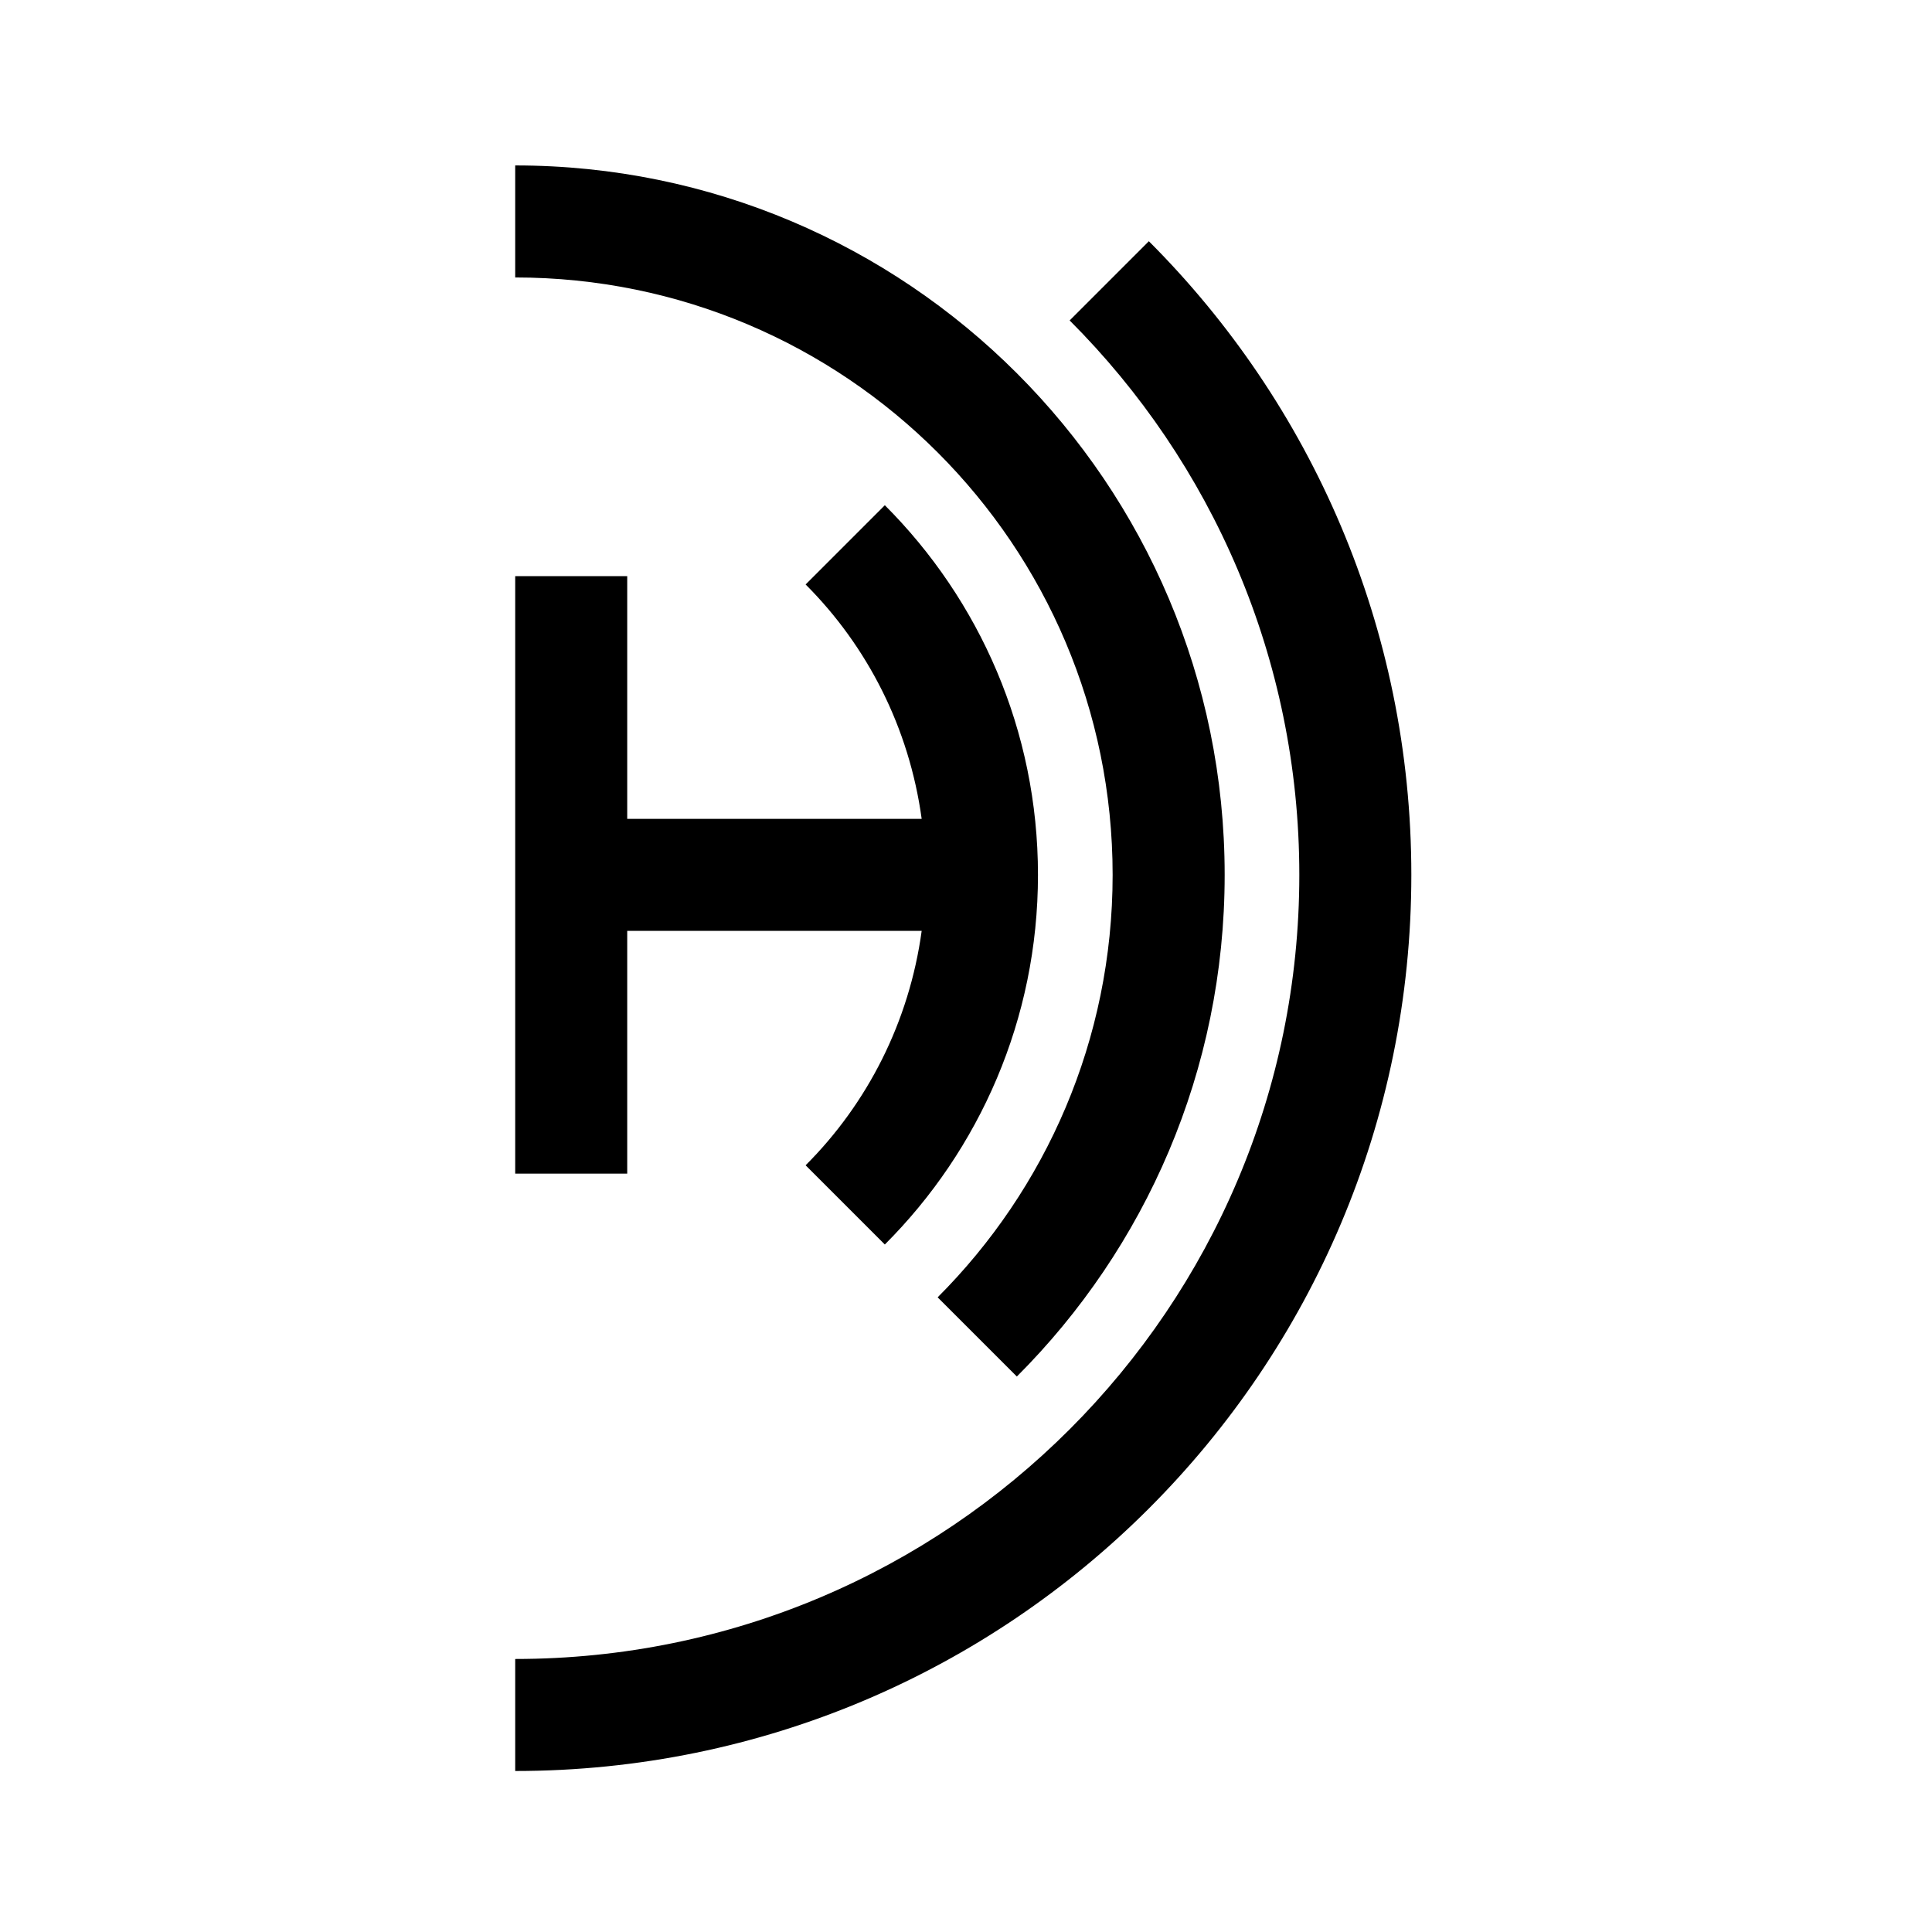
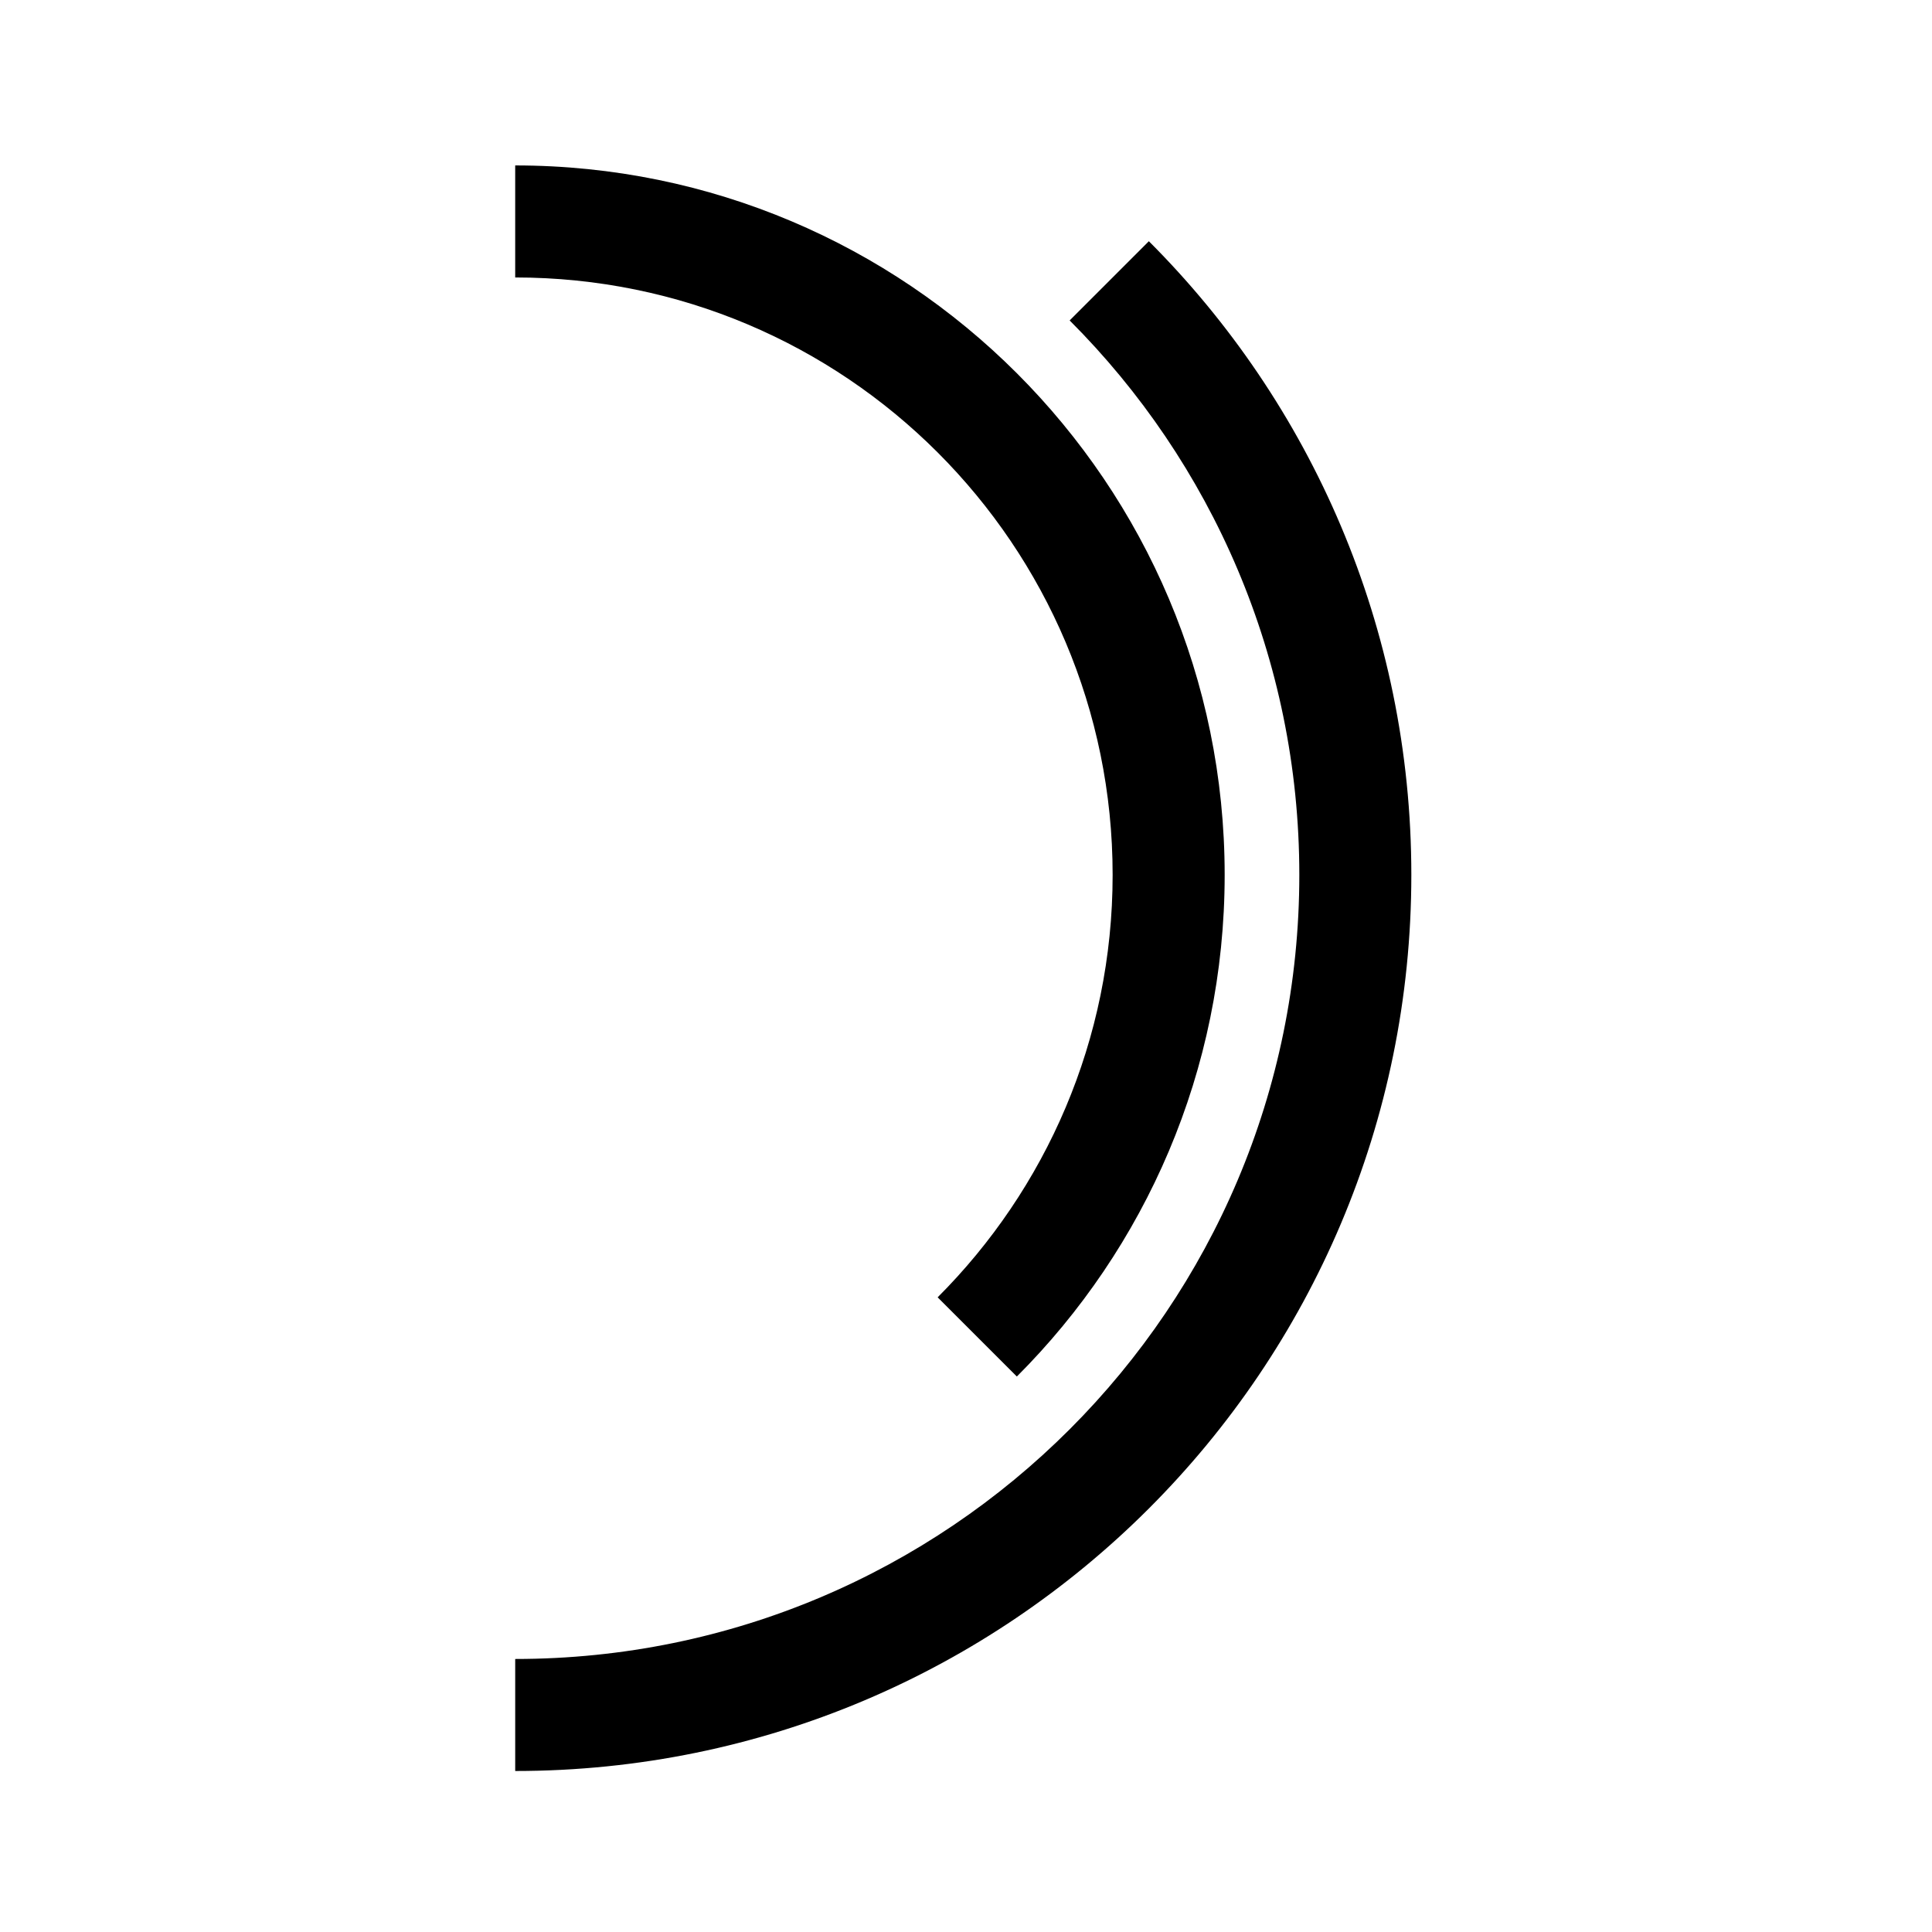
<svg xmlns="http://www.w3.org/2000/svg" width="600px" height="600px" viewBox="0 0 600 600" version="1.1">
  <title>LF_THUMB-HDD</title>
  <desc>Created with Sketch.</desc>
  <defs />
  <g id="Page-1" stroke="none" stroke-width="1" fill="none" fill-rule="evenodd">
    <g id="LF_THUMB-HDD" fill="#000000">
      <g id="Page-1" transform="translate(159, 51)">
        <path d="M197.786,23.914 L173.189,48.514 C217.259,92.581 244.515,153.455 244.515,220.699 C244.515,287.943 217.259,348.823 173.189,392.89 C129.13,436.958 68.248,464.211 1.001,464.211 L1.001,498.999 C77.851,498.999 147.433,467.846 197.786,417.487 C248.154,367.129 279.304,297.549 279.304,220.699 C279.304,143.849 248.154,74.276 197.786,23.914" id="Fill-1" />
        <path d="M156.791,64.909 C116.926,25.045 61.841,0.377 0.999,0.377 L0.999,35.168 C52.235,35.168 98.623,55.933 132.194,89.509 C165.77,123.086 186.538,169.471 186.538,220.701 C186.538,271.936 165.77,318.312 132.194,351.898 L156.791,376.492 C196.67,336.621 221.332,281.536 221.332,220.701 C221.332,159.859 196.67,104.783 156.791,64.909" id="Fill-4" />
-         <path d="M115.792,105.905 L91.192,130.511 C110.398,149.717 123.369,175.061 127.233,203.305 L35.789,203.305 L35.789,127.934 L1.001,127.934 L1.001,203.305 L1.001,238.09 L1.001,313.473 L35.789,313.473 L35.789,238.09 L127.236,238.09 C123.369,266.34 110.401,291.69 91.192,310.89 L115.792,335.493 C145.174,306.117 163.351,265.529 163.351,220.699 C163.351,175.87 145.174,135.284 115.792,105.905" id="Fill-7" />
      </g>
    </g>
  </g>
</svg>